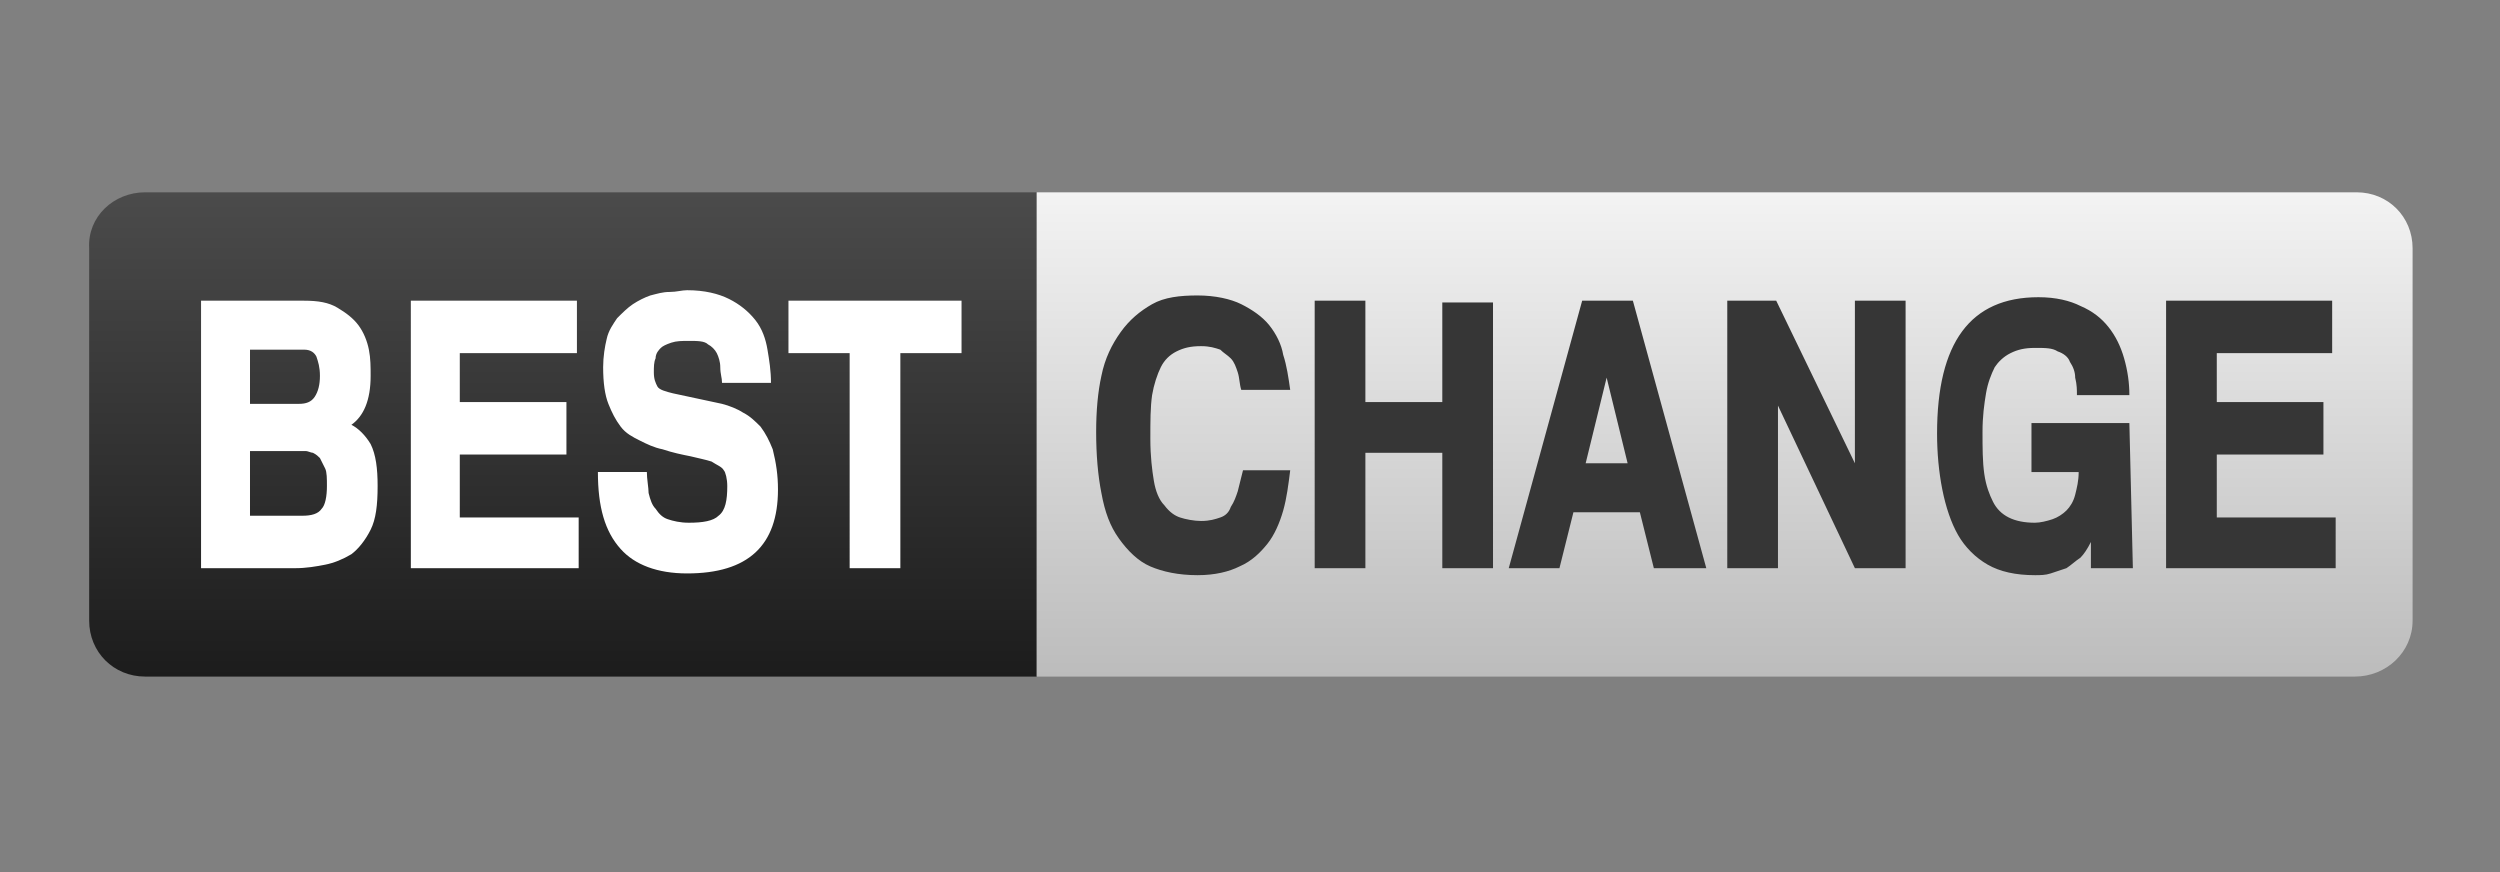
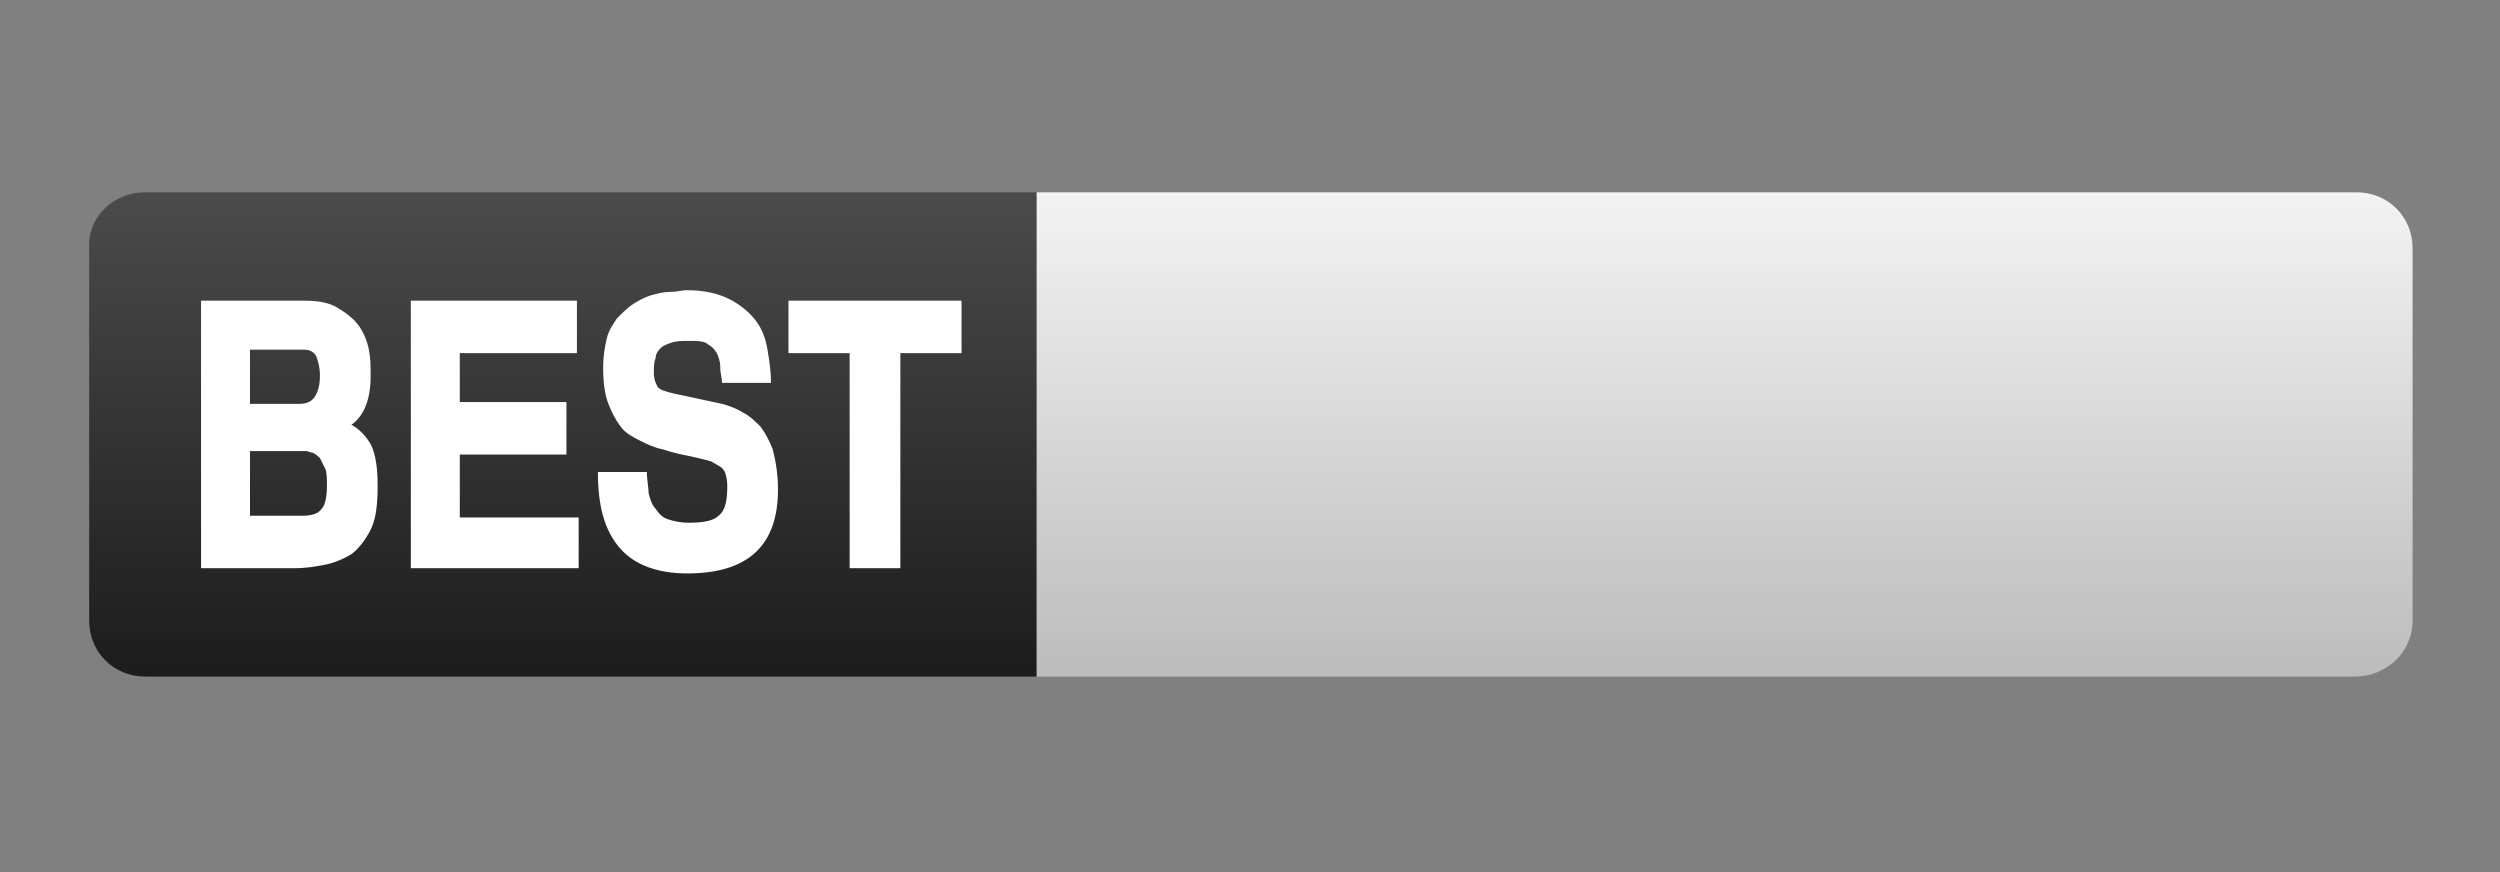
<svg xmlns="http://www.w3.org/2000/svg" version="1.1" x="0px" y="0px" viewBox="0 0 143 49.9" style="enable-background:new 0 0 143 49.9;" xml:space="preserve">
  <rect x="0" y="0" width="143" height="49.9" fill="#808080" stroke="none" />
  <style type="text/css">
	.st0{fill-rule:evenodd;clip-rule:evenodd;fill:#1D1D1B;}
	.st1{display:none;}
	.st2{display:inline;fill-rule:evenodd;clip-rule:evenodd;fill:#1D1D1B;}
	.st3{fill:url(#SVGID_1_);}
	.st4{fill:url(#SVGID_2_);}
	.st5{fill:#FFFFFF;}
	.st6{fill:#363636;}
</style>
  <g id="рамки">
    <g id="_x23_подложка_4_" class="st1">
      <path class="st2" d="M0,0v49.9h143V0H0z M138,44.9H5V5h133V44.9z" />
    </g>
  </g>
  <g id="лого">
    <linearGradient id="SVGID_1_" gradientUnits="userSpaceOnUse" x1="32.153" y1="354.662" x2="32.153" y2="326.908" gradientTransform="matrix(1 0 0 1 0 -315.951)">
      <stop offset="0" style="stop-color:#1C1C1C" />
      <stop offset="1" style="stop-color:#4B4B4B" />
    </linearGradient>
    <path class="st3" d="M59.3,38.7h-51c-1.8,0-3.2-1.4-3.2-3.2V14.2C5,12.4,6.5,11,8.3,11h51V38.7z" />
    <linearGradient id="SVGID_2_" gradientUnits="userSpaceOnUse" x1="98.614" y1="354.662" x2="98.614" y2="326.908" gradientTransform="matrix(1 0 0 1 0 -315.951)">
      <stop offset="0" style="stop-color:#BCBCBC" />
      <stop offset="1" style="stop-color:#F3F3F3" />
    </linearGradient>
    <path class="st4" d="M134.7,38.7H59.3V11h75.5c1.8,0,3.2,1.4,3.2,3.2v21.3C138,37.3,136.5,38.7,134.7,38.7z" />
    <g>
      <path class="st5" d="M21.6,27.8c0,1.1-0.1,1.9-0.4,2.5c-0.3,0.6-0.7,1.1-1.1,1.4c-0.5,0.3-1,0.5-1.5,0.6s-1.1,0.2-1.7,0.2h-5.4    V17.2h5.9c0.8,0,1.4,0.1,1.9,0.4c0.5,0.3,0.9,0.6,1.2,1c0.3,0.4,0.5,0.9,0.6,1.4c0.1,0.5,0.1,1,0.1,1.5c0,1.4-0.4,2.3-1.1,2.8    c0.4,0.2,0.8,0.6,1.1,1.1C21.5,26,21.6,26.8,21.6,27.8z M18.3,21.5c0-0.5-0.1-0.8-0.2-1.1c-0.1-0.2-0.3-0.4-0.7-0.4h-3.1v3.1h2.8    c0.4,0,0.7-0.1,0.9-0.4C18.2,22.4,18.3,22,18.3,21.5z M18.7,27.8c0-0.4,0-0.8-0.1-1c-0.1-0.2-0.2-0.4-0.3-0.6    c-0.1-0.1-0.2-0.2-0.4-0.3c-0.1,0-0.3-0.1-0.4-0.1h-3.2v3.7h3c0.5,0,0.9-0.1,1.1-0.4C18.6,28.9,18.7,28.4,18.7,27.8L18.7,27.8z     M33.2,32.5h-9.7V17.2h9.5v3h-6.7V23h6.1v3h-6.1v3.6h6.8V32.5z M44.5,28c0,3.2-1.7,4.8-5.2,4.8c-1.7,0-3-0.5-3.8-1.4    c-0.9-1-1.3-2.4-1.3-4.4h2.8c0,0.4,0.1,0.9,0.1,1.2c0.1,0.4,0.2,0.7,0.4,0.9c0.2,0.3,0.4,0.5,0.7,0.6c0.3,0.1,0.7,0.2,1.2,0.2    c0.8,0,1.4-0.1,1.7-0.4c0.4-0.3,0.5-0.9,0.5-1.7c0-0.4-0.1-0.8-0.2-0.9c-0.1-0.2-0.4-0.3-0.7-0.5c-0.3-0.1-0.8-0.2-1.2-0.3    c-0.5-0.1-1-0.2-1.6-0.4c-0.5-0.1-0.9-0.3-1.3-0.5s-0.8-0.4-1.1-0.8s-0.5-0.8-0.7-1.3s-0.3-1.2-0.3-2.1c0-0.6,0.1-1.2,0.2-1.6    c0.1-0.5,0.4-0.9,0.6-1.2c0.3-0.3,0.6-0.6,0.9-0.8c0.3-0.2,0.7-0.4,1-0.5c0.4-0.1,0.7-0.2,1.1-0.2c0.4,0,0.7-0.1,1-0.1    c1,0,1.8,0.2,2.4,0.5c0.6,0.3,1.1,0.7,1.5,1.2c0.4,0.5,0.6,1.1,0.7,1.7c0.1,0.6,0.2,1.2,0.2,1.9h-2.8c0-0.3-0.1-0.5-0.1-0.9    c0-0.3-0.1-0.6-0.2-0.8c-0.1-0.2-0.3-0.4-0.5-0.5c-0.2-0.2-0.6-0.2-1.1-0.2c-0.4,0-0.7,0-1,0.1c-0.3,0.1-0.5,0.2-0.6,0.3    c-0.1,0.1-0.3,0.3-0.3,0.6c-0.1,0.2-0.1,0.5-0.1,0.8c0,0.4,0.1,0.6,0.2,0.8s0.5,0.3,0.9,0.4c0.5,0.1,0.9,0.2,1.4,0.3    c0.5,0.1,0.9,0.2,1.4,0.3c0.4,0.1,0.9,0.3,1.2,0.5c0.4,0.2,0.7,0.5,1,0.8c0.3,0.4,0.5,0.8,0.7,1.3C44.4,26.5,44.5,27.2,44.5,28    L44.5,28z M55,20.2h-3.5v12.3h-2.9V20.2h-3.5v-3H55L55,20.2L55,20.2z" />
    </g>
    <g>
-       <path class="st6" d="M73.8,26.9c-0.1,0.8-0.2,1.6-0.4,2.3s-0.5,1.4-0.9,1.9c-0.4,0.5-0.9,1-1.6,1.3c-0.6,0.3-1.4,0.5-2.4,0.5    c-1.1,0-2-0.2-2.7-0.5s-1.3-0.9-1.8-1.6c-0.5-0.7-0.8-1.5-1-2.6c-0.2-1-0.3-2.2-0.3-3.5c0-1.2,0.1-2.3,0.3-3.2    c0.2-1,0.6-1.8,1.1-2.5c0.5-0.7,1.1-1.2,1.8-1.6c0.7-0.4,1.6-0.5,2.6-0.5c1,0,1.9,0.2,2.5,0.5c0.6,0.3,1.2,0.7,1.6,1.2    c0.4,0.5,0.7,1.1,0.8,1.7c0.2,0.6,0.3,1.3,0.4,2H71c-0.1-0.3-0.1-0.7-0.2-1c-0.1-0.3-0.2-0.6-0.4-0.8S70,20.2,69.8,20    c-0.3-0.1-0.6-0.2-1.1-0.2c-0.6,0-1,0.1-1.4,0.3c-0.4,0.2-0.7,0.5-0.9,0.9c-0.2,0.4-0.4,1-0.5,1.6c-0.1,0.7-0.1,1.5-0.1,2.5    c0,1,0.1,1.8,0.2,2.4c0.1,0.6,0.3,1.1,0.6,1.4c0.3,0.4,0.6,0.6,0.9,0.7s0.8,0.2,1.2,0.2c0.5,0,0.8-0.1,1.1-0.2    c0.3-0.1,0.5-0.3,0.6-0.6c0.2-0.3,0.3-0.6,0.4-0.9c0.1-0.4,0.2-0.8,0.3-1.2L73.8,26.9L73.8,26.9z M85.4,32.5h-2.9v-6.6h-4.4v6.6    h-2.9V17.2h2.9V23h4.4v-5.7h2.9V32.5z M97.6,32.5h-3l-0.8-3.2H90l-0.8,3.2h-2.9l4.2-15.3h2.9L97.6,32.5z M93.1,26.5l-1.2-4.9    l-1.2,4.9H93.1z M106.1,32.5l-4.4-9.3v9.3h-2.9V17.2h2.8l4.5,9.3v-9.3h2.9v15.3H106.1L106.1,32.5z M122,32.5h-2.4V31    c-0.2,0.4-0.4,0.7-0.6,0.9c-0.3,0.2-0.5,0.4-0.8,0.6c-0.3,0.1-0.6,0.2-0.9,0.3s-0.6,0.1-0.9,0.1c-1.1,0-2-0.2-2.7-0.6    c-0.7-0.4-1.3-1-1.7-1.7s-0.7-1.6-0.9-2.6c-0.2-1-0.3-2.1-0.3-3.2c0-5.2,1.9-7.8,5.8-7.8c1,0,1.8,0.2,2.4,0.5    c0.7,0.3,1.2,0.7,1.6,1.2c0.4,0.5,0.7,1.1,0.9,1.8c0.2,0.7,0.3,1.4,0.3,2.1h-3c0-0.3,0-0.6-0.1-1c0-0.3-0.1-0.6-0.3-0.9    c-0.1-0.3-0.4-0.5-0.7-0.6c-0.3-0.2-0.7-0.2-1.3-0.2s-1,0.1-1.4,0.3c-0.4,0.2-0.7,0.5-0.9,0.8c-0.2,0.4-0.4,0.9-0.5,1.5    s-0.2,1.3-0.2,2.2c0,0.9,0,1.7,0.1,2.4c0.1,0.7,0.3,1.2,0.5,1.6c0.2,0.4,0.5,0.7,0.9,0.9c0.4,0.2,0.9,0.3,1.5,0.3    c0.3,0,0.7-0.1,1-0.2c0.3-0.1,0.6-0.3,0.8-0.5c0.2-0.2,0.4-0.5,0.5-0.9c0.1-0.4,0.2-0.8,0.2-1.3h-2.7v-2.8h5.6L122,32.5L122,32.5z     M133.6,32.5h-9.7V17.2h9.5v3h-6.6V23h6.1v3h-6.1v3.6h6.8V32.5z" />
-     </g>
+       </g>
  </g>
</svg>